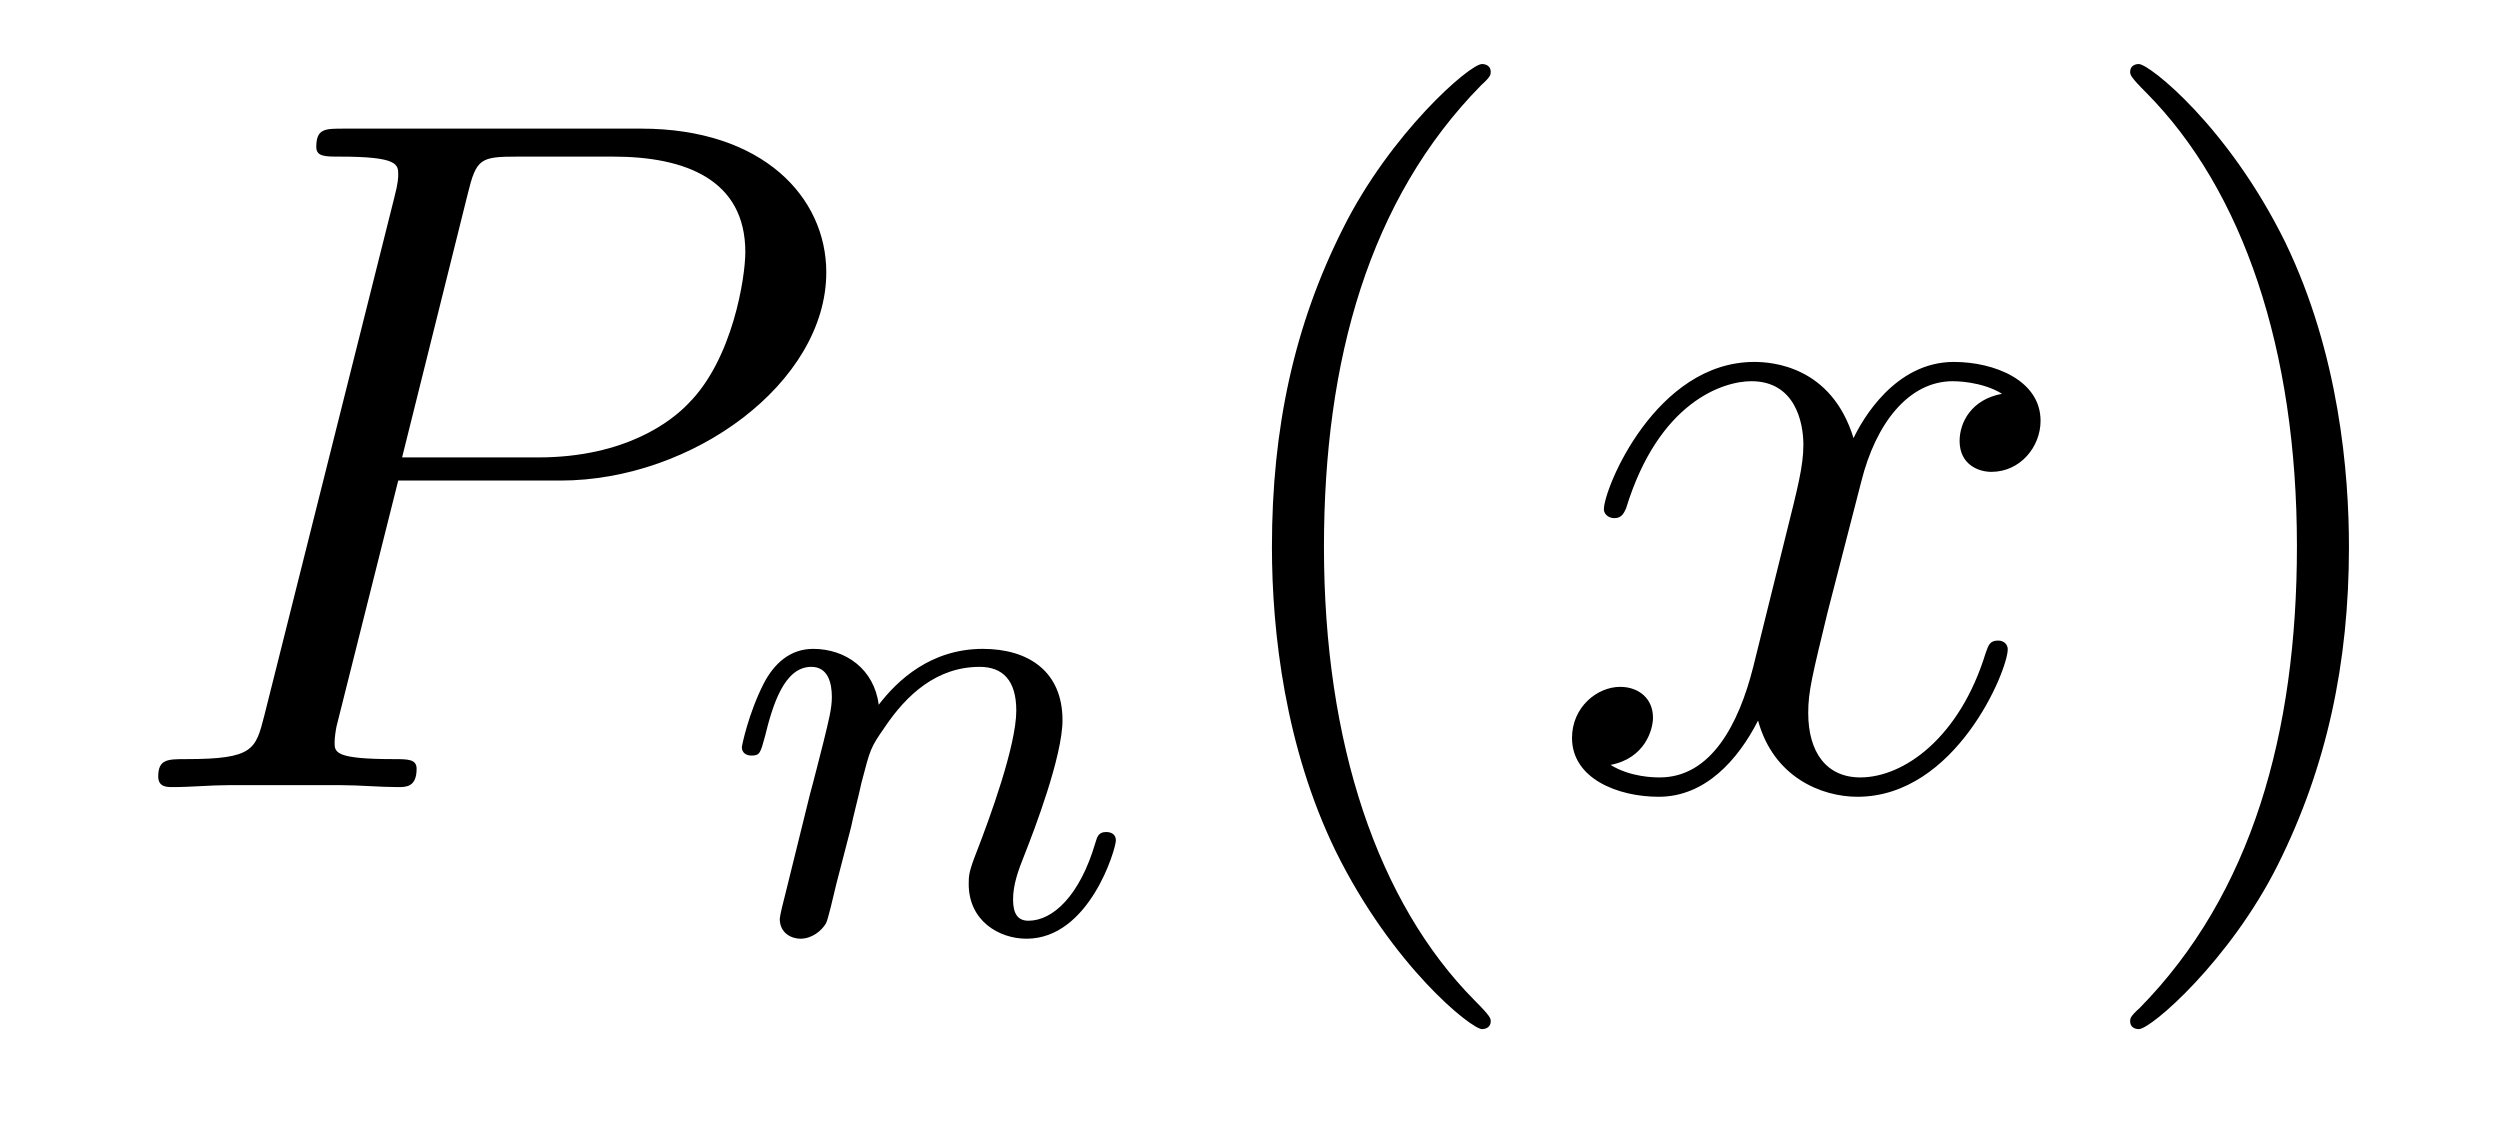
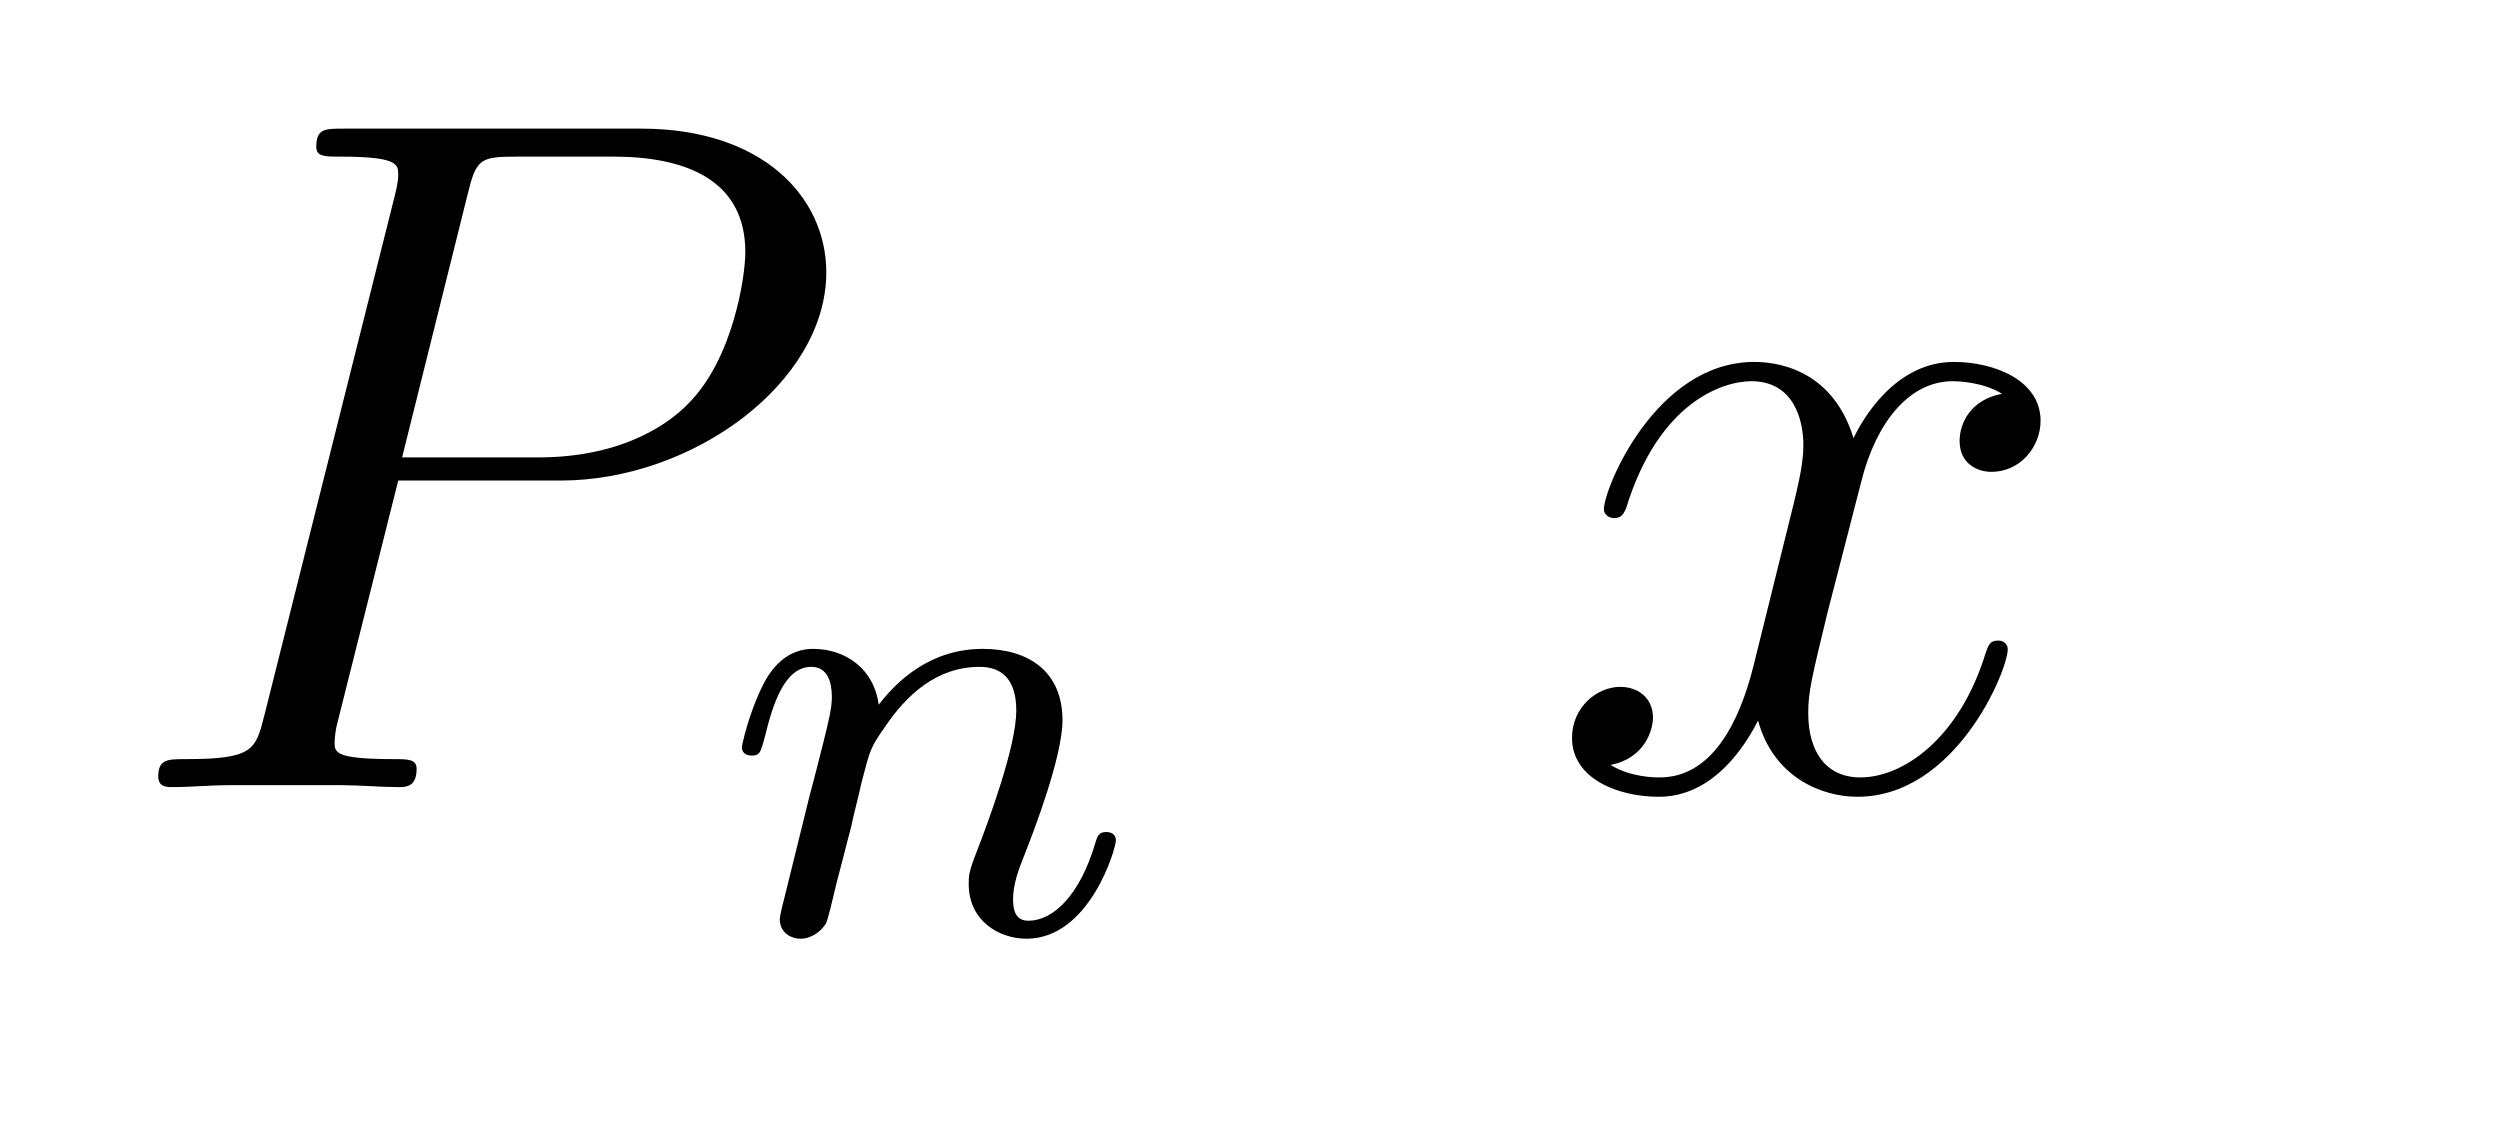
<svg xmlns="http://www.w3.org/2000/svg" version="1.1" width="31pt" height="14pt" viewBox="0 -14 31 14">
  <g id="page1">
    <g transform="matrix(1 0 0 -1 -127 650)">
      <path d="M131.938 658.041H133.947C135.596 658.041 137.246 659.261 137.246 660.623C137.246 661.556 136.457 662.405 134.951 662.405H131.257C131.03 662.405 130.922 662.405 130.922 662.178C130.922 662.058 131.03 662.058 131.209 662.058C131.938 662.058 131.938 661.962 131.938 661.831C131.938 661.807 131.938 661.735 131.891 661.556L130.277 655.125C130.169 654.706 130.145 654.587 129.308 654.587C129.081 654.587 128.962 654.587 128.962 654.372C128.962 654.24 129.069 654.24 129.141 654.24C129.368 654.24 129.608 654.264 129.834 654.264H131.233C131.46 654.264 131.711 654.24 131.938 654.24C132.034 654.24 132.166 654.24 132.166 654.467C132.166 654.587 132.058 654.587 131.879 654.587C131.161 654.587 131.149 654.67 131.149 654.79C131.149 654.85 131.161 654.933 131.173 654.993L131.938 658.041ZM132.799 661.592C132.907 662.034 132.954 662.058 133.421 662.058H134.604C135.501 662.058 136.242 661.771 136.242 660.874C136.242 660.564 136.087 659.547 135.537 658.998C135.333 658.782 134.76 658.328 133.672 658.328H131.986L132.799 661.592Z" />
      <path d="M137.554 653.747C137.577 653.866 137.657 654.169 137.681 654.289C137.793 654.719 137.793 654.727 137.976 654.99C138.239 655.38 138.613 655.731 139.148 655.731C139.434 655.731 139.602 655.564 139.602 655.189C139.602 654.751 139.267 653.842 139.116 653.452C139.012 653.189 139.012 653.141 139.012 653.037C139.012 652.583 139.386 652.36 139.729 652.36C140.51 652.36 140.837 653.476 140.837 653.579C140.837 653.659 140.773 653.683 140.717 653.683C140.622 653.683 140.606 653.627 140.582 653.547C140.39 652.894 140.056 652.583 139.753 652.583C139.625 652.583 139.562 652.663 139.562 652.846C139.562 653.03 139.625 653.205 139.705 653.404C139.825 653.707 140.175 654.623 140.175 655.07C140.175 655.667 139.761 655.954 139.187 655.954C138.542 655.954 138.128 655.564 137.896 655.261C137.841 655.699 137.49 655.954 137.083 655.954C136.797 655.954 136.598 655.771 136.47 655.524C136.279 655.149 136.199 654.751 136.199 654.735C136.199 654.663 136.255 654.631 136.318 654.631C136.422 654.631 136.43 654.663 136.486 654.87C136.582 655.261 136.725 655.731 137.06 655.731C137.267 655.731 137.315 655.532 137.315 655.357C137.315 655.213 137.275 655.062 137.211 654.799C137.195 654.735 137.076 654.265 137.044 654.153L136.749 652.958C136.717 652.838 136.669 652.639 136.669 652.607C136.669 652.424 136.821 652.36 136.924 652.36C137.067 652.36 137.187 652.456 137.243 652.552C137.267 652.599 137.331 652.87 137.37 653.037L137.554 653.747Z" />
-       <path d="M145.485 651.335C145.485 651.371 145.485 651.395 145.282 651.598C144.087 652.806 143.417 654.778 143.417 657.217C143.417 659.536 143.979 661.532 145.366 662.943C145.485 663.05 145.485 663.074 145.485 663.11C145.485 663.182 145.425 663.206 145.377 663.206C145.222 663.206 144.242 662.345 143.656 661.173C143.047 659.966 142.772 658.687 142.772 657.217C142.772 656.152 142.939 654.73 143.56 653.451C144.266 652.017 145.246 651.239 145.377 651.239C145.425 651.239 145.485 651.263 145.485 651.335Z" />
      <path d="M151.825 659.117C151.442 659.046 151.299 658.759 151.299 658.532C151.299 658.245 151.526 658.149 151.693 658.149C152.052 658.149 152.303 658.46 152.303 658.782C152.303 659.285 151.729 659.512 151.227 659.512C150.498 659.512 150.091 658.794 149.984 658.567C149.709 659.464 148.968 659.512 148.753 659.512C147.533 659.512 146.888 657.946 146.888 657.683C146.888 657.635 146.935 657.575 147.019 657.575C147.115 657.575 147.139 657.647 147.163 657.695C147.569 659.022 148.37 659.273 148.717 659.273C149.255 659.273 149.362 658.771 149.362 658.484C149.362 658.221 149.29 657.946 149.147 657.372L148.741 655.734C148.561 655.017 148.215 654.36 147.581 654.36C147.521 654.36 147.223 654.36 146.971 654.515C147.402 654.599 147.497 654.957 147.497 655.101C147.497 655.34 147.318 655.483 147.091 655.483C146.804 655.483 146.493 655.232 146.493 654.85C146.493 654.348 147.055 654.12 147.569 654.12C148.143 654.12 148.55 654.575 148.8 655.065C148.992 654.36 149.589 654.12 150.032 654.12C151.251 654.12 151.896 655.687 151.896 655.949C151.896 656.009 151.849 656.057 151.777 656.057C151.67 656.057 151.657 655.997 151.622 655.902C151.299 654.85 150.606 654.36 150.068 654.36C149.649 654.36 149.422 654.67 149.422 655.16C149.422 655.423 149.47 655.615 149.661 656.404L150.08 658.029C150.259 658.747 150.665 659.273 151.215 659.273C151.239 659.273 151.574 659.273 151.825 659.117Z" />
-       <path d="M156.127 657.217C156.127 658.125 156.008 659.607 155.338 660.994C154.633 662.428 153.653 663.206 153.521 663.206C153.473 663.206 153.414 663.182 153.414 663.11C153.414 663.074 153.414 663.05 153.617 662.847C154.812 661.64 155.482 659.667 155.482 657.228C155.482 654.909 154.92 652.913 153.533 651.502C153.414 651.395 153.414 651.371 153.414 651.335C153.414 651.263 153.473 651.239 153.521 651.239C153.677 651.239 154.657 652.1 155.243 653.272C155.853 654.491 156.127 655.782 156.127 657.217Z" />
    </g>
  </g>
</svg>